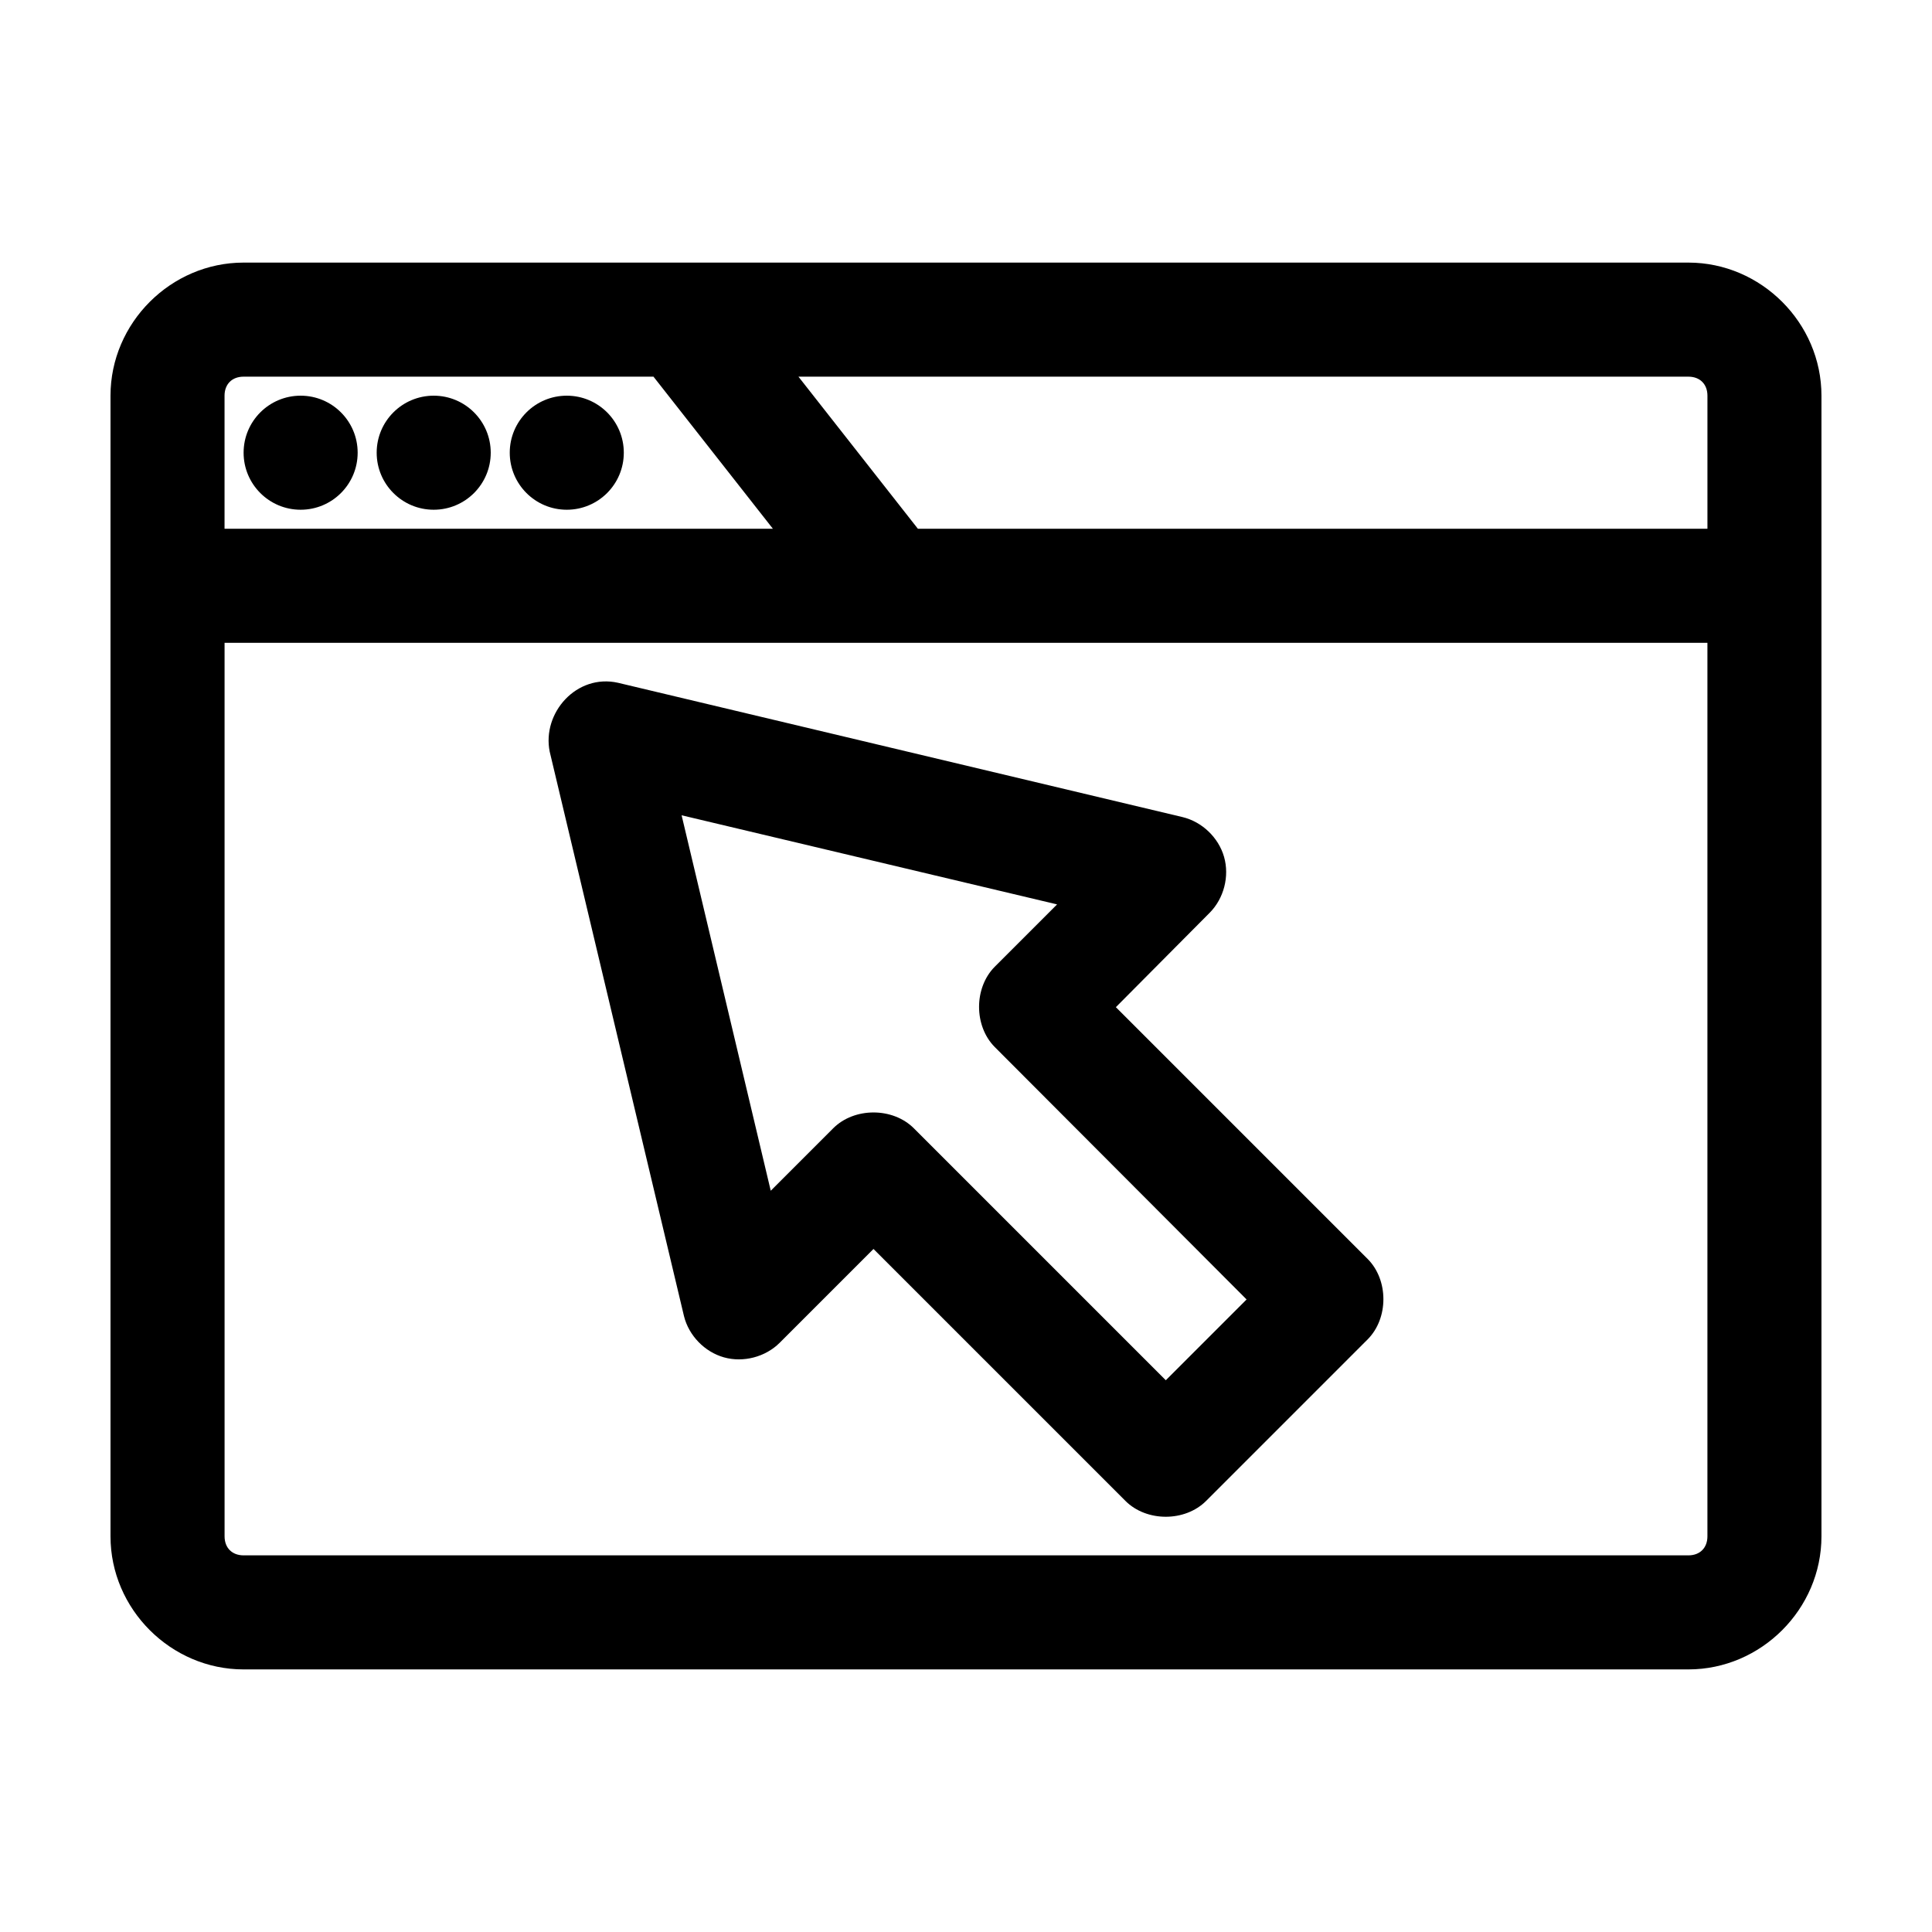
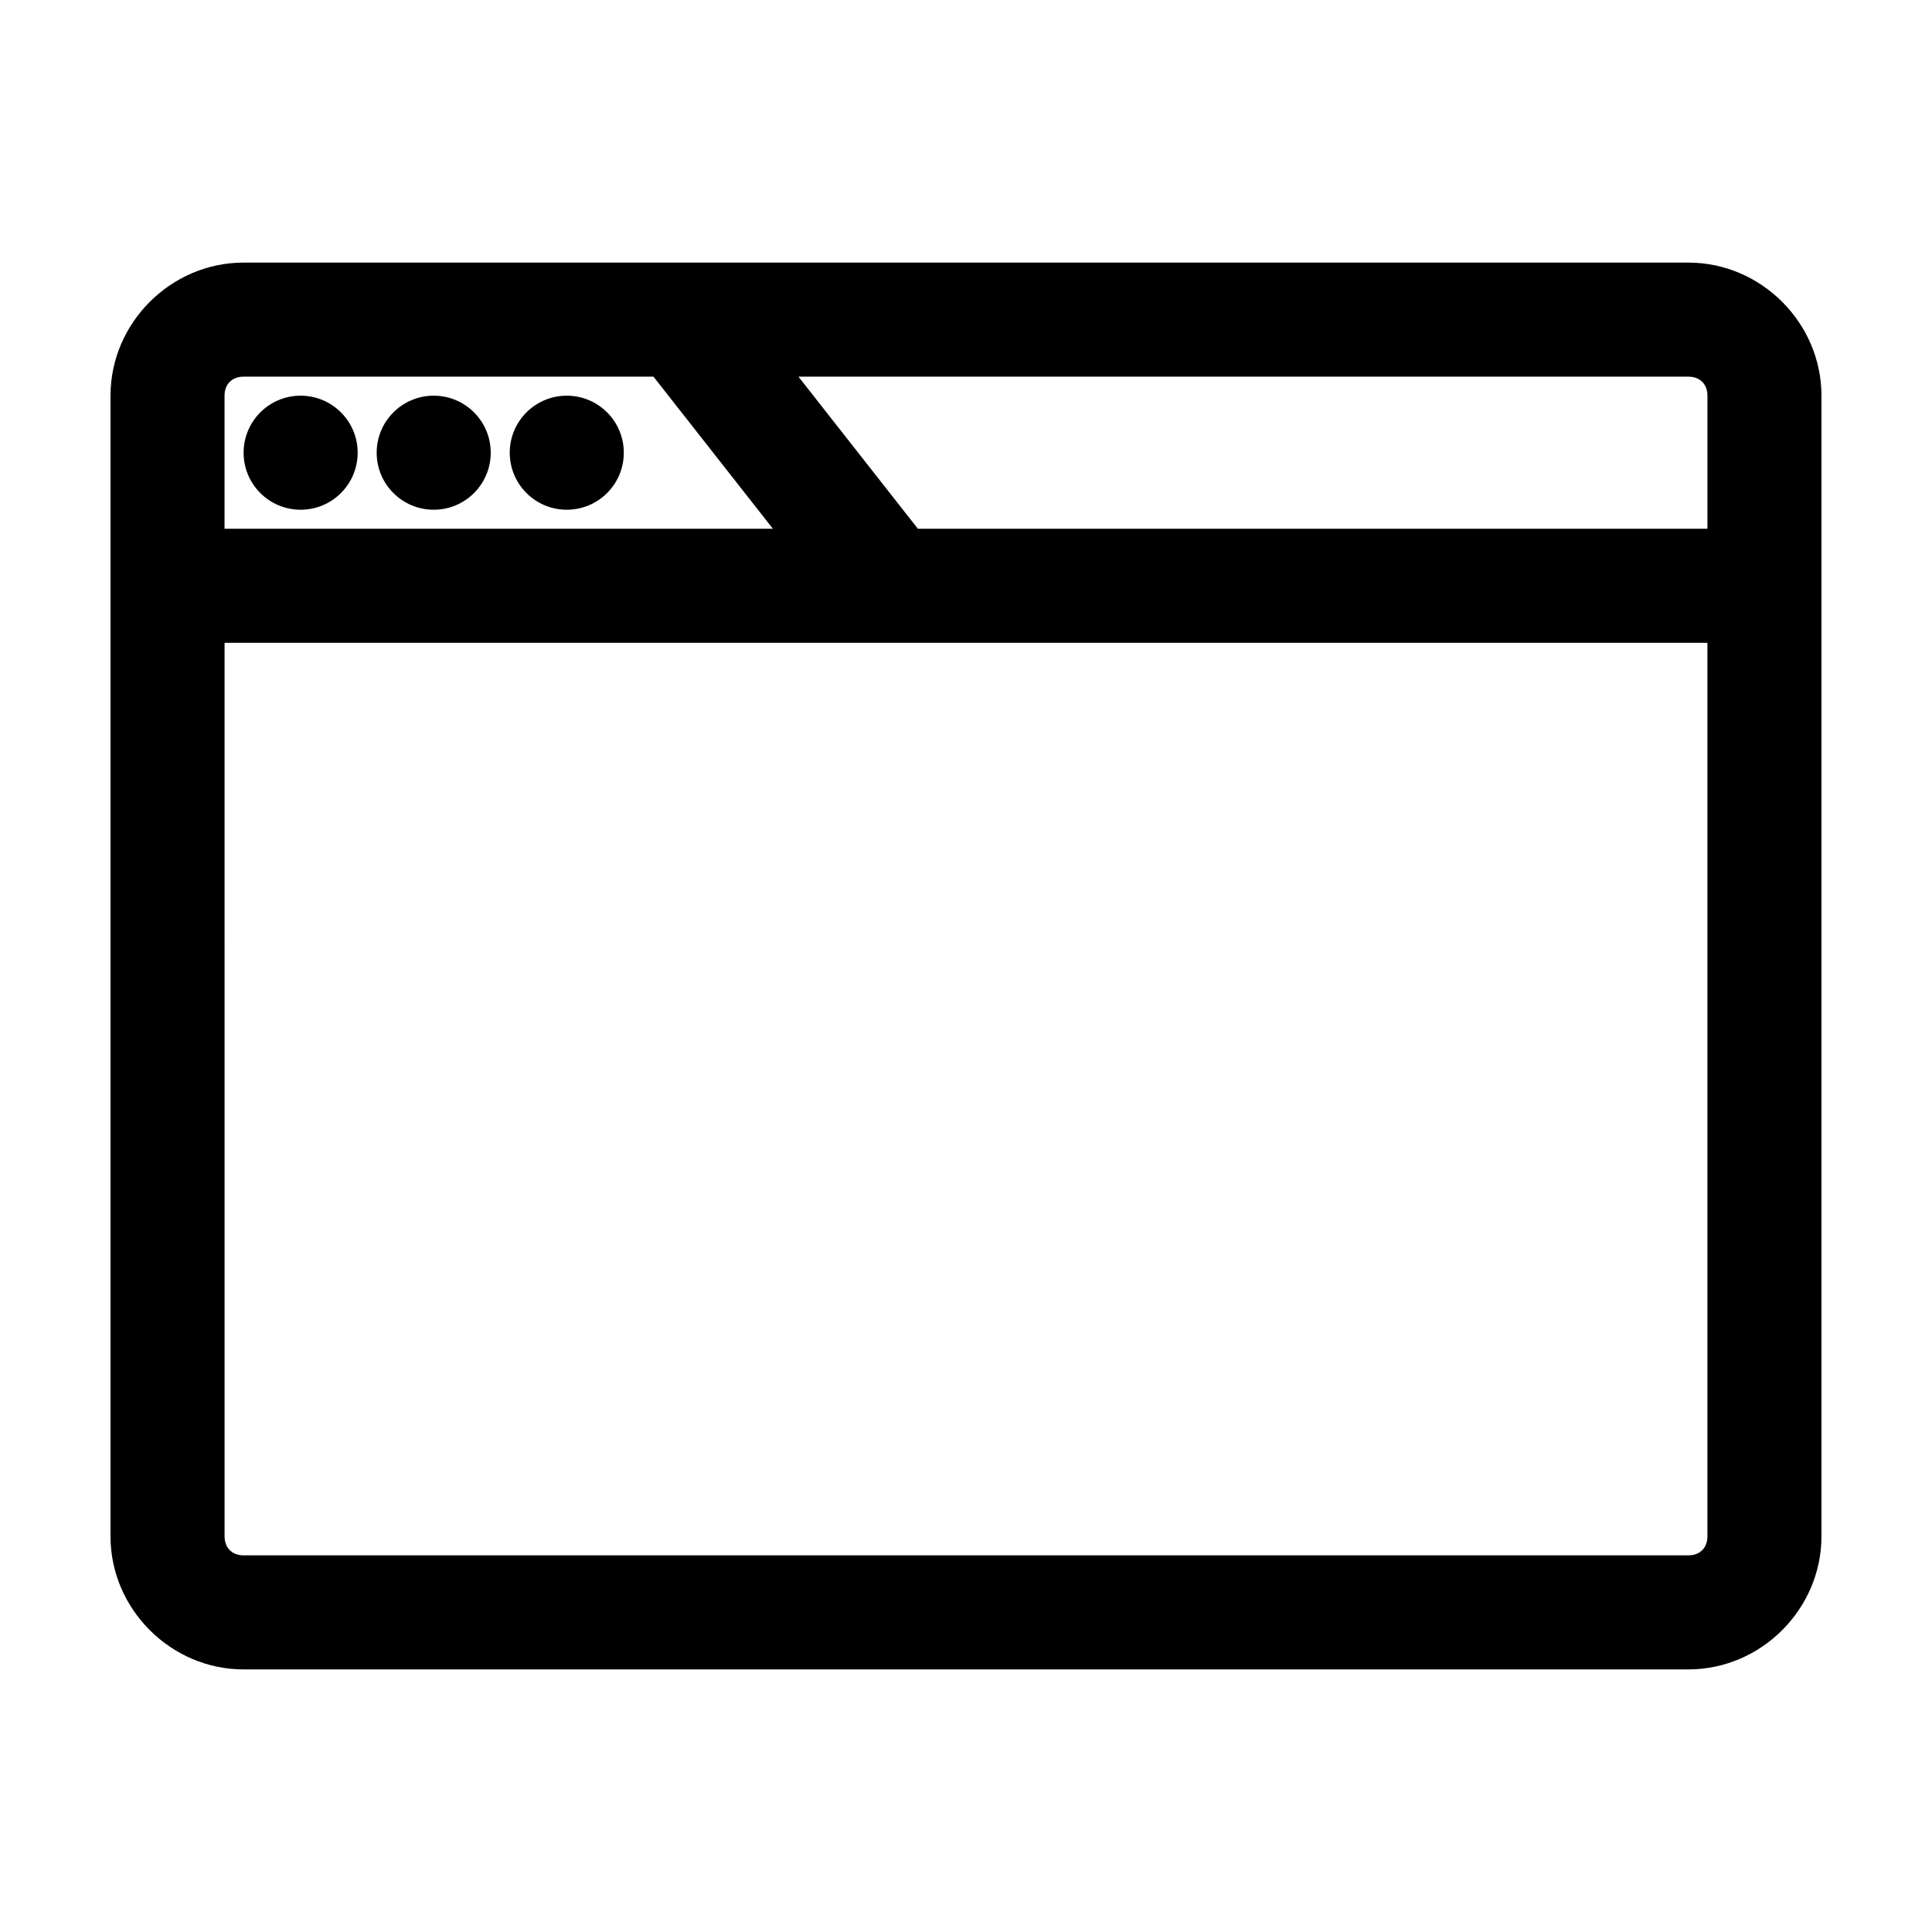
<svg xmlns="http://www.w3.org/2000/svg" fill="#000000" width="800px" height="800px" version="1.1" viewBox="144 144 512 512">
  <g>
    <path d="m208.55 213.59c-19.277 0-35.266 15.992-35.266 35.266v302.29c0 19.277 15.992 35.266 35.266 35.266h382.89c19.277 0 35.266-15.992 35.266-35.266v-302.29c0-19.277-15.992-35.266-35.266-35.266zm0 30.23h108.63l31.645 40.305h-145.32v-35.266c0-3.051 1.984-5.039 5.039-5.039zm147.05 0h235.85c3.051 0 5.039 1.984 5.039 5.039v35.266h-209.24zm-131.93 5.039c-8.348 0-15.113 6.766-15.113 15.113s6.766 15.113 15.113 15.113c8.348 0 15.113-6.766 15.113-15.113s-6.766-15.113-15.113-15.113zm35.266 0c-8.348 0-15.113 6.766-15.113 15.113s6.766 15.113 15.113 15.113 15.113-6.766 15.113-15.113-6.766-15.113-15.113-15.113zm35.266 0c-8.348 0-15.113 6.766-15.113 15.113s6.766 15.113 15.113 15.113c8.348 0 15.113-6.766 15.113-15.113s-6.766-15.113-15.113-15.113zm-90.688 65.496h392.97v236.79c0 3.051-1.984 5.039-5.039 5.039h-382.89c-3.051 0-5.039-1.984-5.039-5.039z" />
-     <path d="m289.68 343.21 35.582 149.57c1.273 5.168 5.481 9.504 10.605 10.938s10.973-0.098 14.742-3.852l24.875-24.875 66.754 66.754c5.598 5.617 15.812 5.617 21.41 0l42.824-42.824c5.523-5.586 5.523-15.668 0-21.254l-66.754-66.754 24.875-25.035c3.758-3.789 5.266-9.66 3.797-14.793-1.465-5.133-5.848-9.32-11.039-10.555l-149.57-35.582c-10.934-2.461-20.188 7.926-18.105 18.262zm34.953 16.848 99.504 23.617-16.531 16.531c-5.523 5.586-5.523 15.668 0 21.254l66.754 66.91-21.41 21.41-66.754-66.754c-5.598-5.617-15.812-5.617-21.41 0l-16.531 16.531z" />
  </g>
</svg>